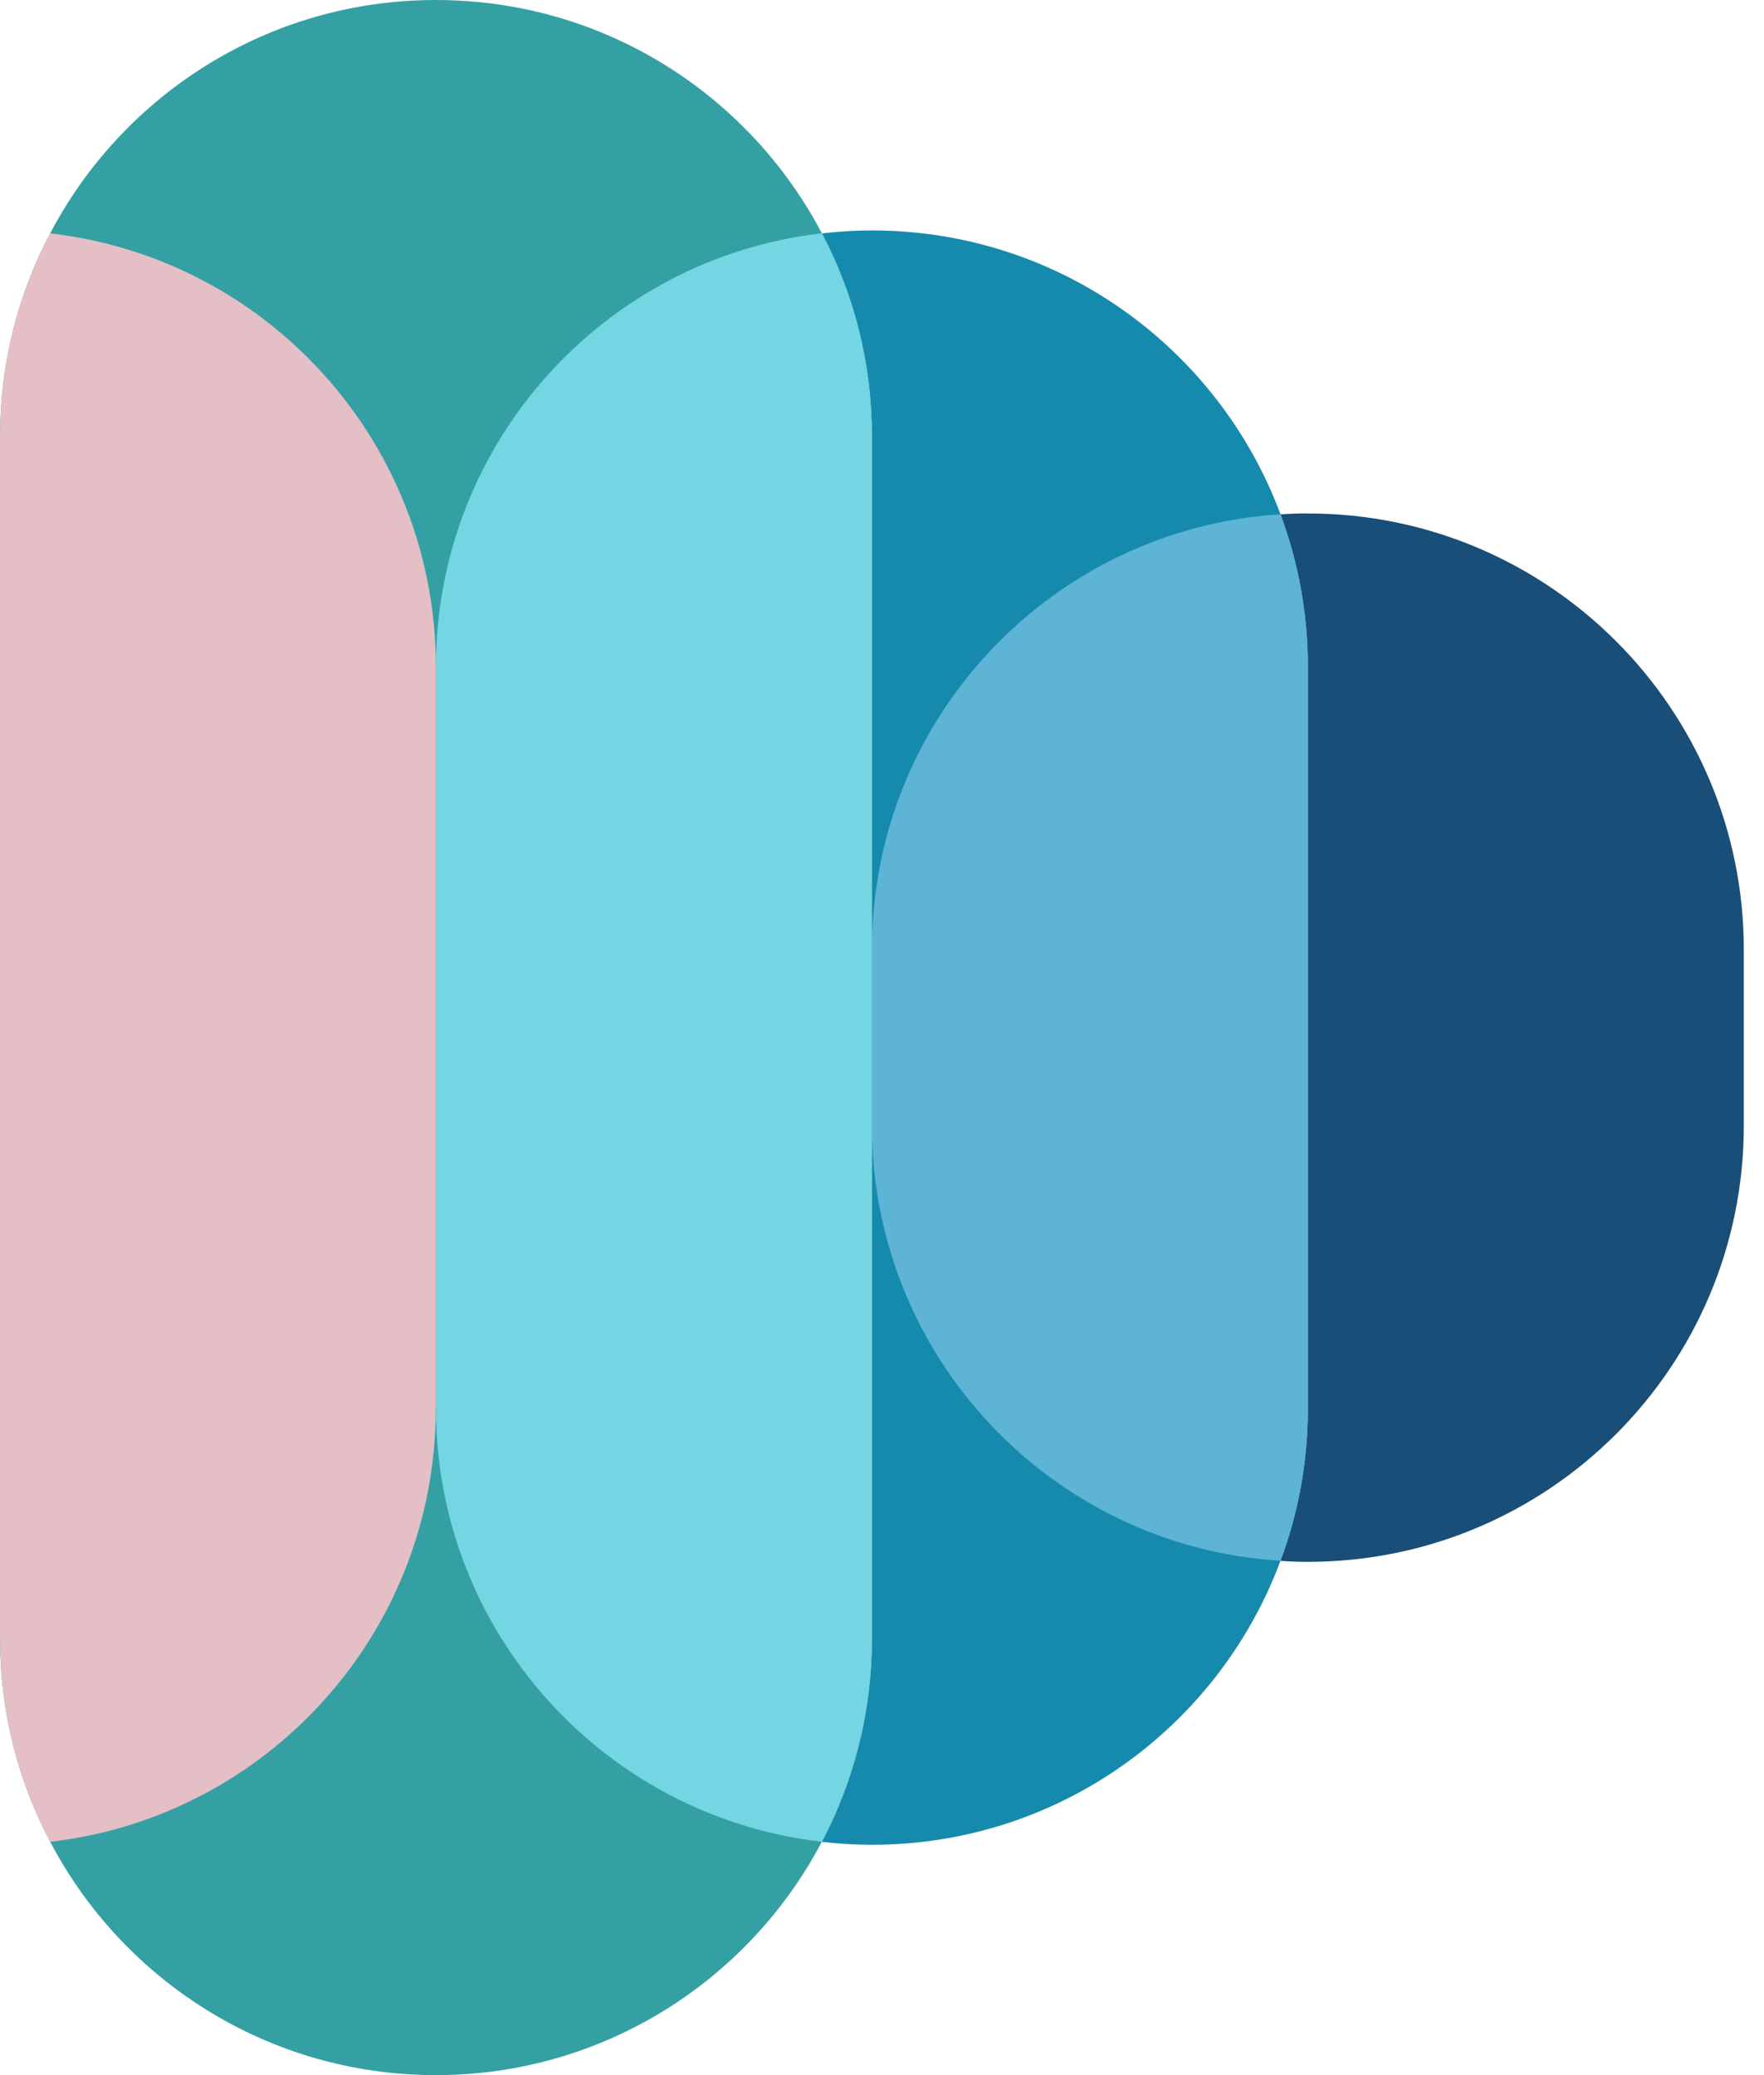
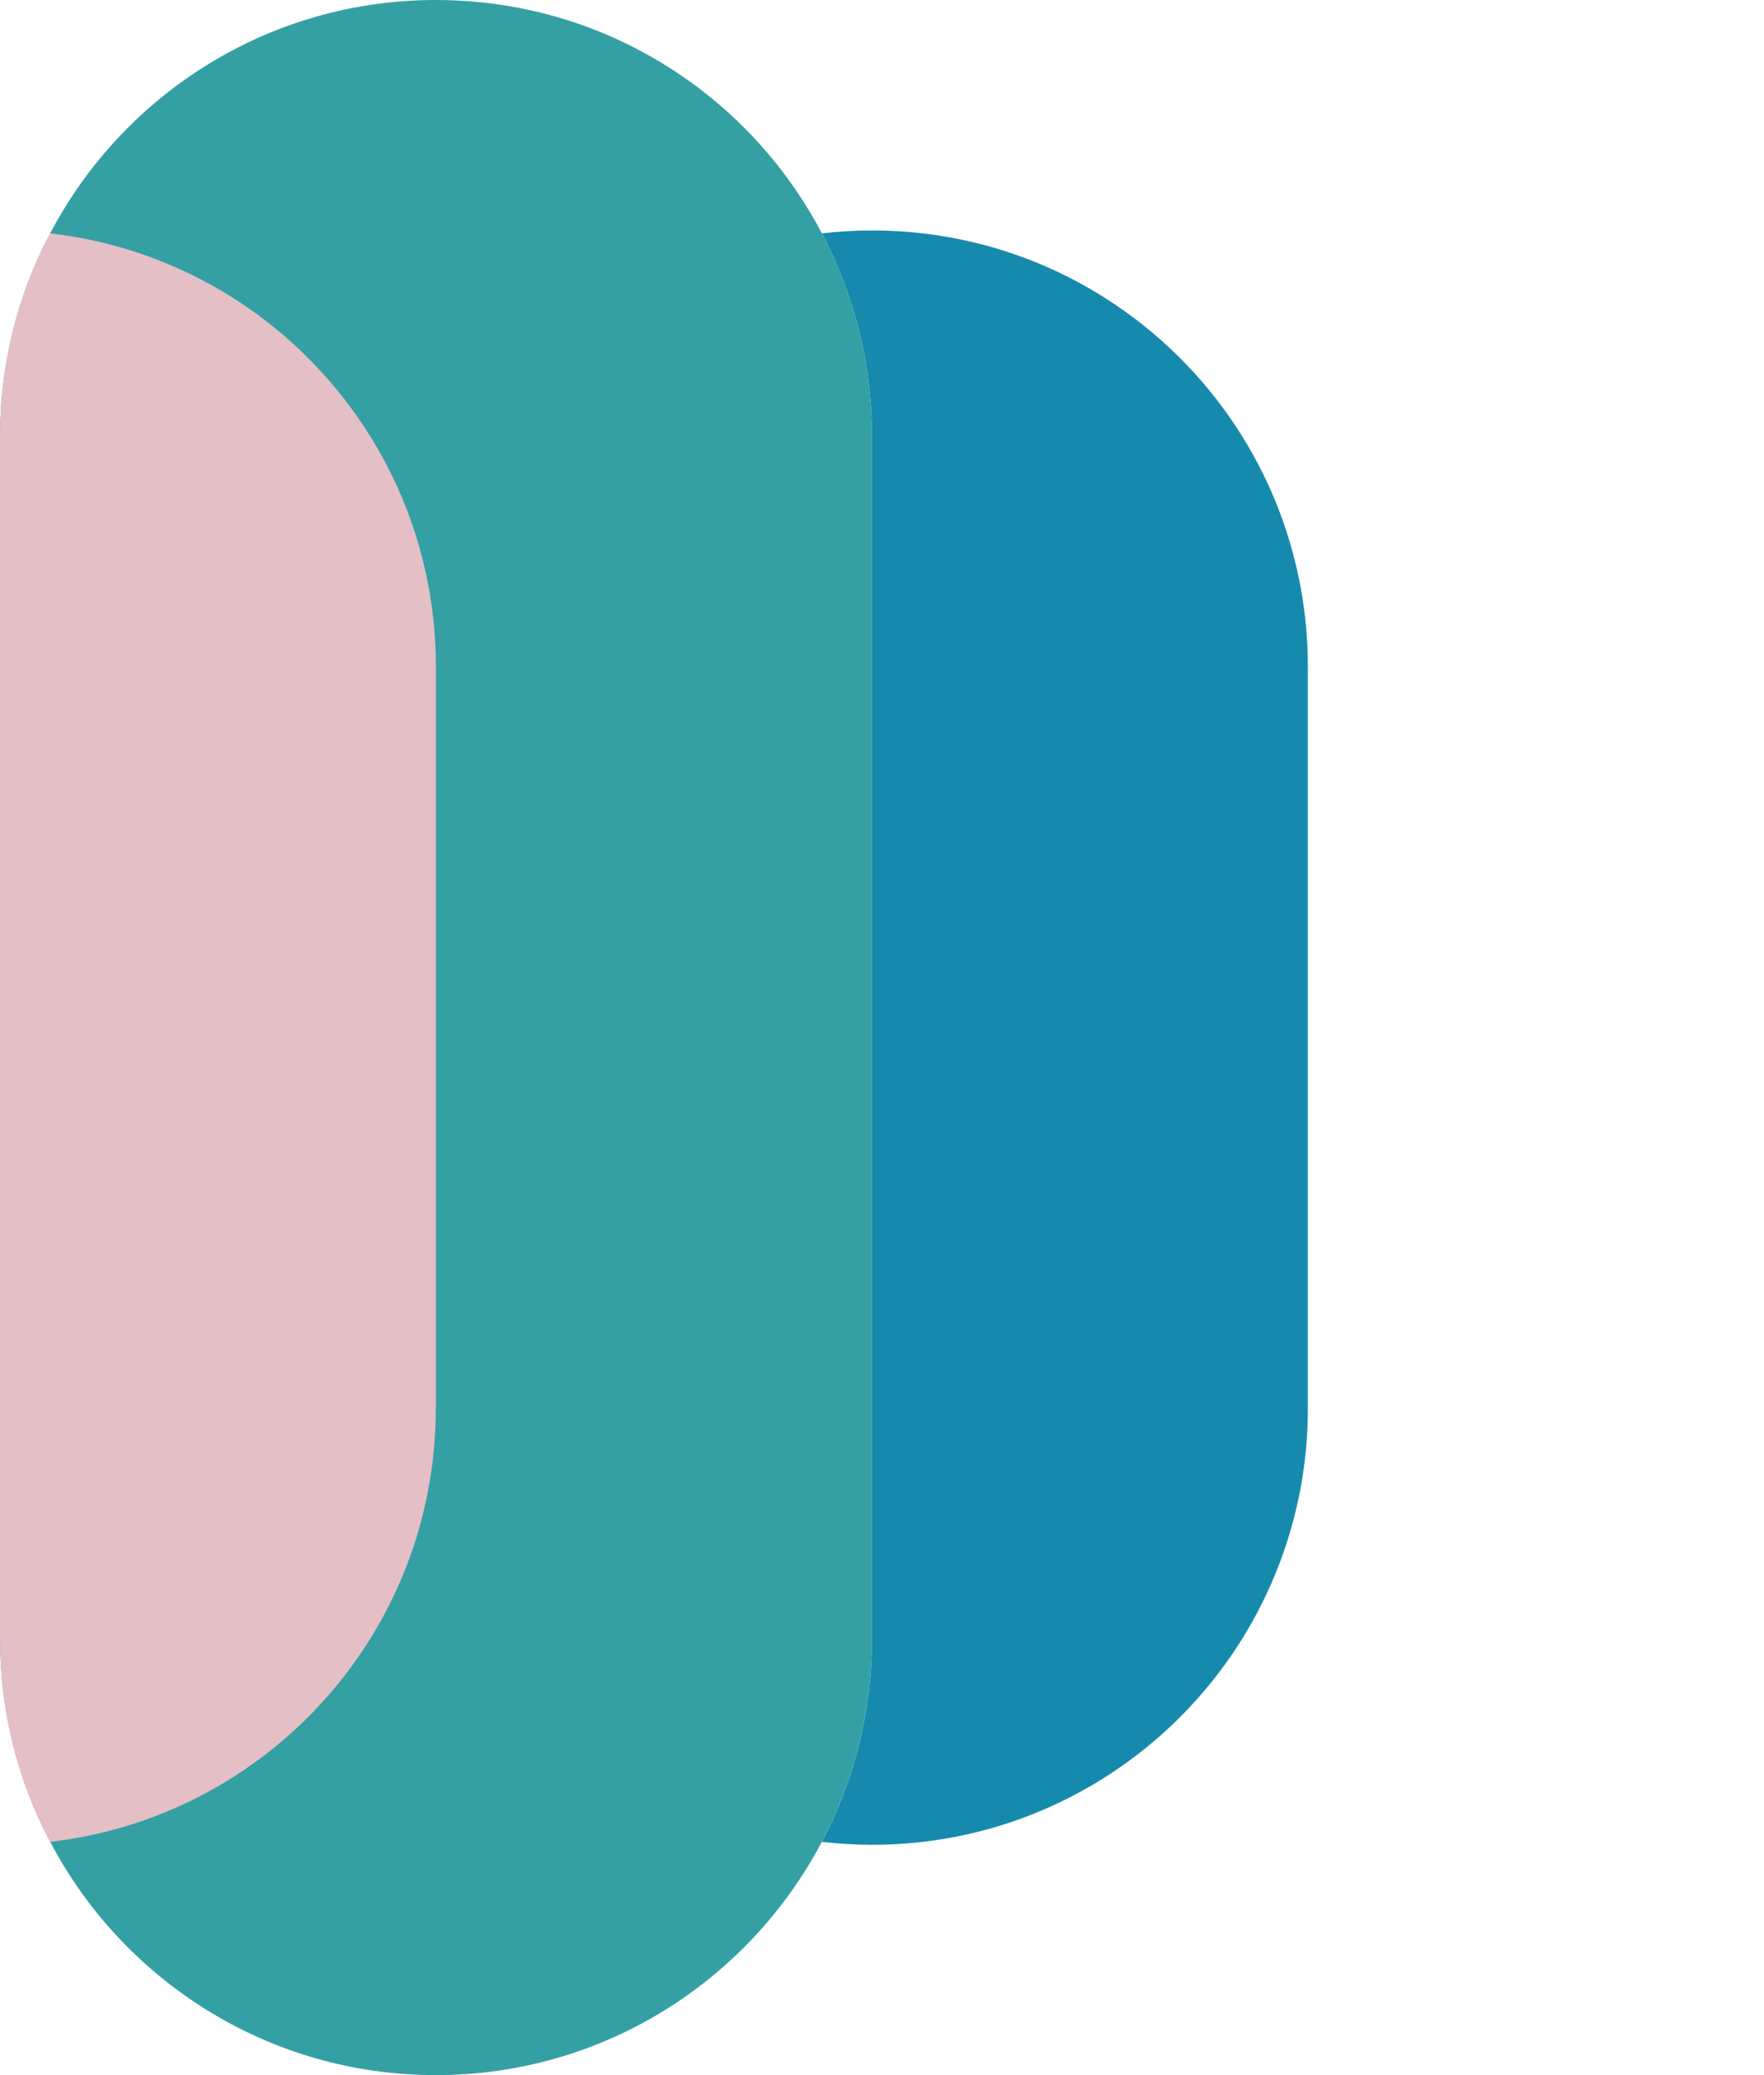
<svg xmlns="http://www.w3.org/2000/svg" width="51" height="60" viewBox="0 0 51 60" fill="none">
-   <path d="M37.812 14.844C37.547 14.844 37.282 14.854 37.02 14.871C37.53 16.242 37.812 17.725 37.812 19.276V40.727C37.812 42.275 37.532 43.761 37.02 45.131C37.282 45.149 37.545 45.159 37.812 45.159C44.773 45.159 50.416 39.511 50.416 32.546V27.459C50.416 20.494 44.773 14.846 37.812 14.846V14.844Z" fill="#184E77" />
  <path d="M37.022 14.871C35.238 10.077 30.622 6.663 25.21 6.663C24.721 6.663 24.238 6.693 23.763 6.748C24.686 8.501 25.208 10.494 25.208 12.615V47.387C25.208 49.506 24.683 51.502 23.761 53.255C24.236 53.31 24.718 53.34 25.208 53.34C30.622 53.34 35.235 49.926 37.02 45.131C37.53 43.761 37.812 42.278 37.812 40.727V19.276C37.812 17.727 37.532 16.242 37.02 14.871H37.022Z" fill="#168AAD" />
  <path d="M23.763 6.748C23.169 5.62 22.411 4.589 21.516 3.694C19.235 1.408 16.085 0 12.601 0C7.758 0 3.556 2.736 1.45 6.748C0.525 8.501 0.002 10.497 0.002 12.613V47.385C0.002 49.503 0.525 51.499 1.45 53.252C3.556 57.264 7.758 60 12.601 60C17.445 60 21.651 57.264 23.761 53.252C24.683 51.499 25.208 49.503 25.208 47.385V12.613C25.208 10.492 24.686 8.499 23.763 6.745V6.748Z" fill="#34A0A4" />
-   <path d="M25.208 12.613C25.208 10.492 24.686 8.499 23.763 6.745C17.483 7.463 12.604 12.798 12.604 19.273V40.724C12.604 47.2 17.483 52.534 23.761 53.252C24.683 51.499 25.208 49.503 25.208 47.385V12.613Z" fill="#74D5E3" />
-   <path d="M37.812 19.276C37.812 17.727 37.532 16.242 37.02 14.871C30.427 15.281 25.208 20.756 25.208 27.456V32.544C25.208 39.244 30.429 44.721 37.02 45.129C37.53 43.758 37.812 42.275 37.812 40.724V19.273V19.276Z" fill="#5DB4D5" />
  <path d="M12.602 40.724V19.276C12.602 15.794 11.194 12.64 8.91 10.354C6.951 8.394 4.349 7.078 1.447 6.748C0.52 8.501 6.10352e-05 10.497 6.10352e-05 12.615V47.387C6.10352e-05 49.506 0.522 51.502 1.447 53.255C7.73 52.534 12.599 47.202 12.599 40.727L12.602 40.724Z" fill="#E4BFC6" />
</svg>